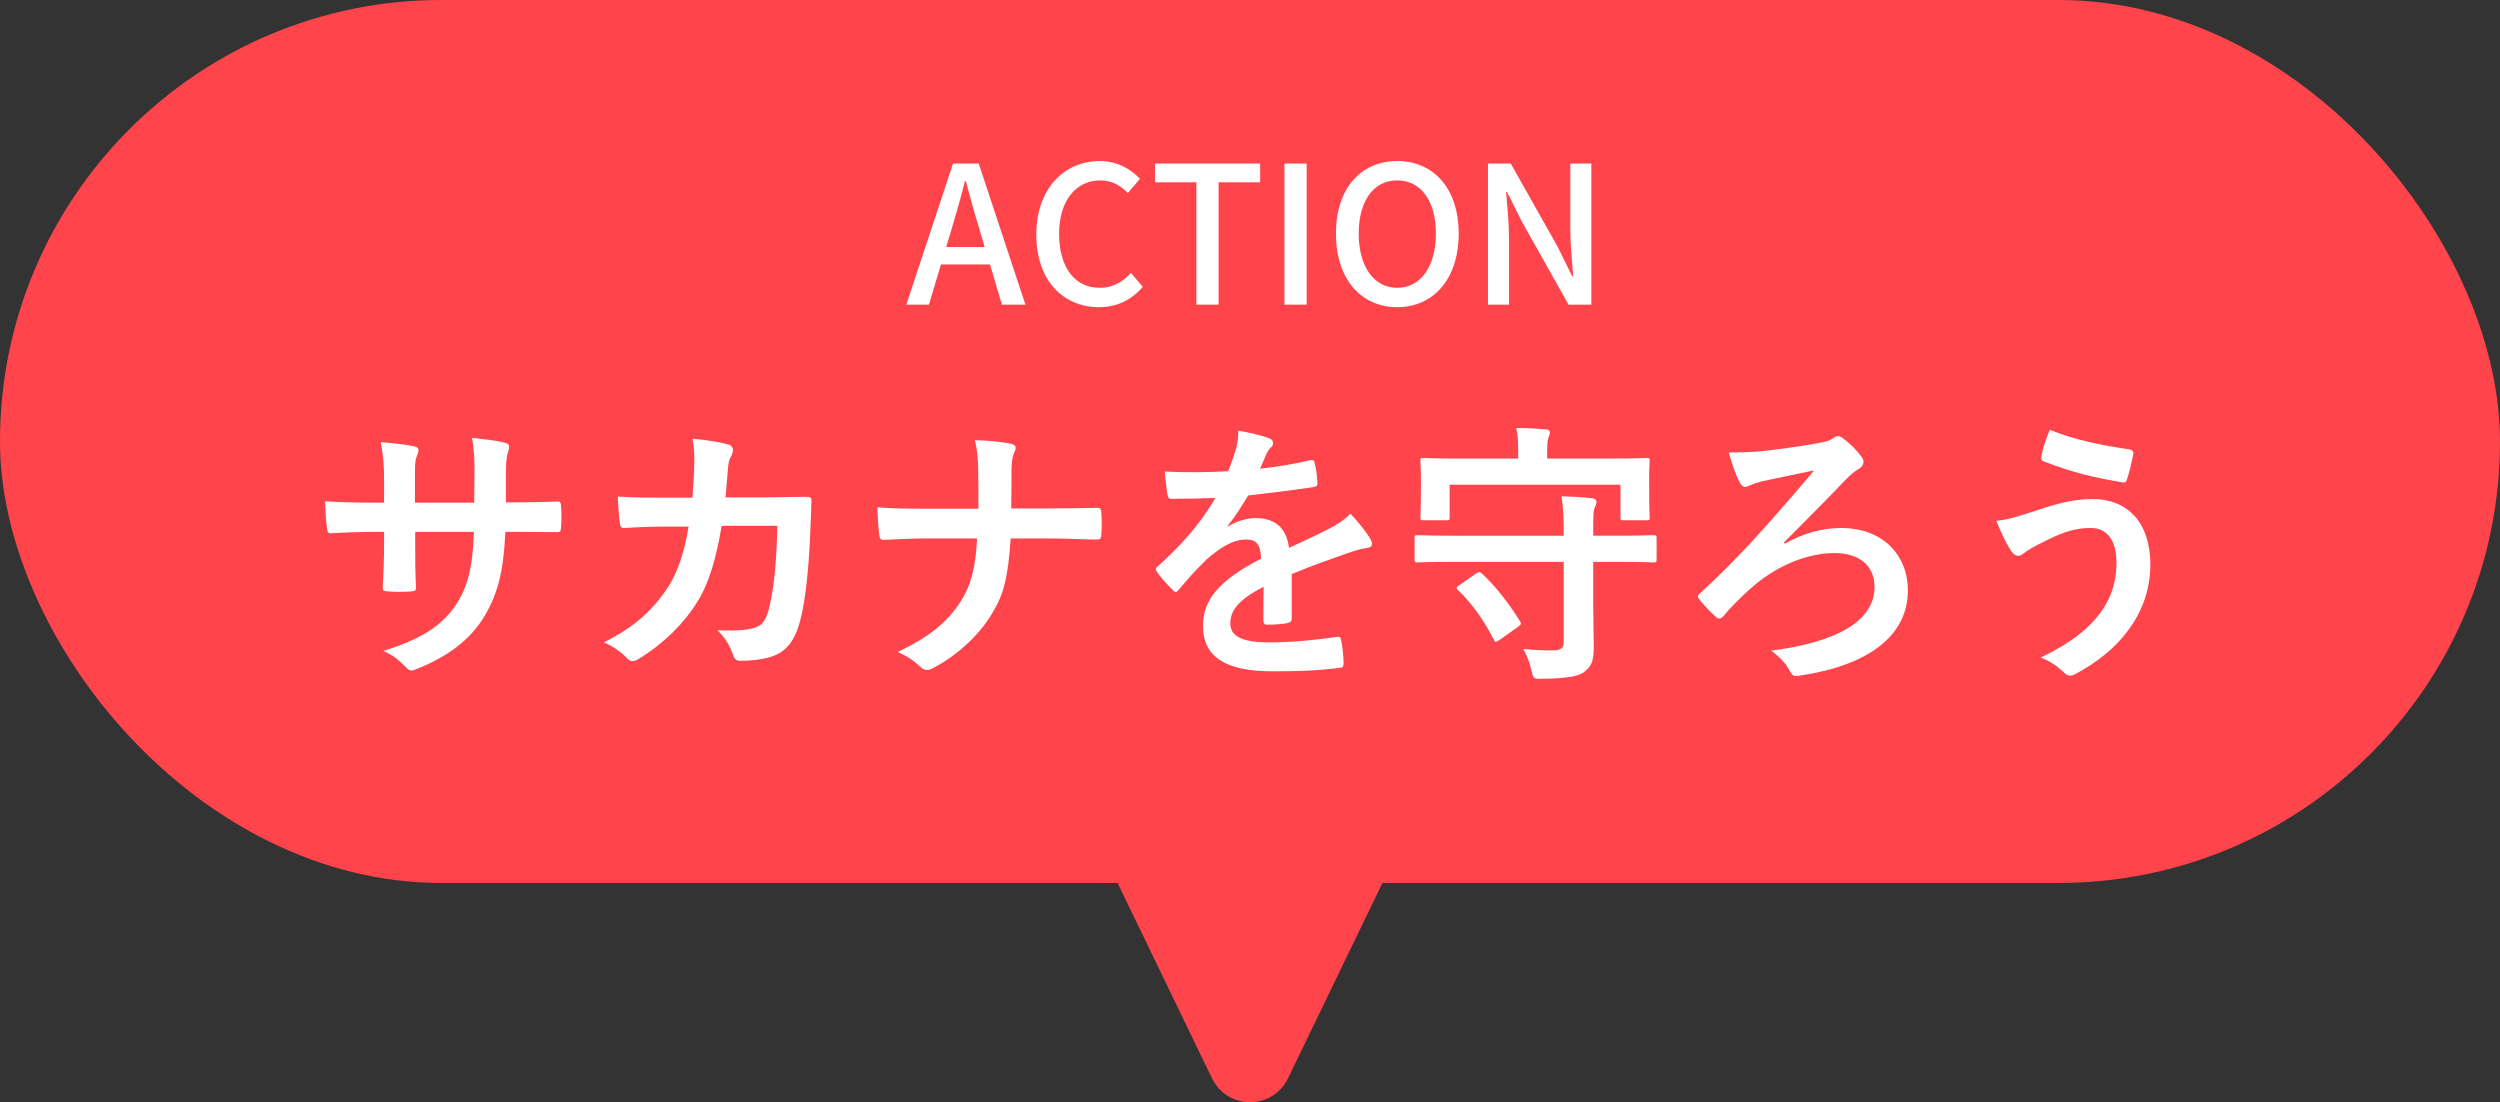
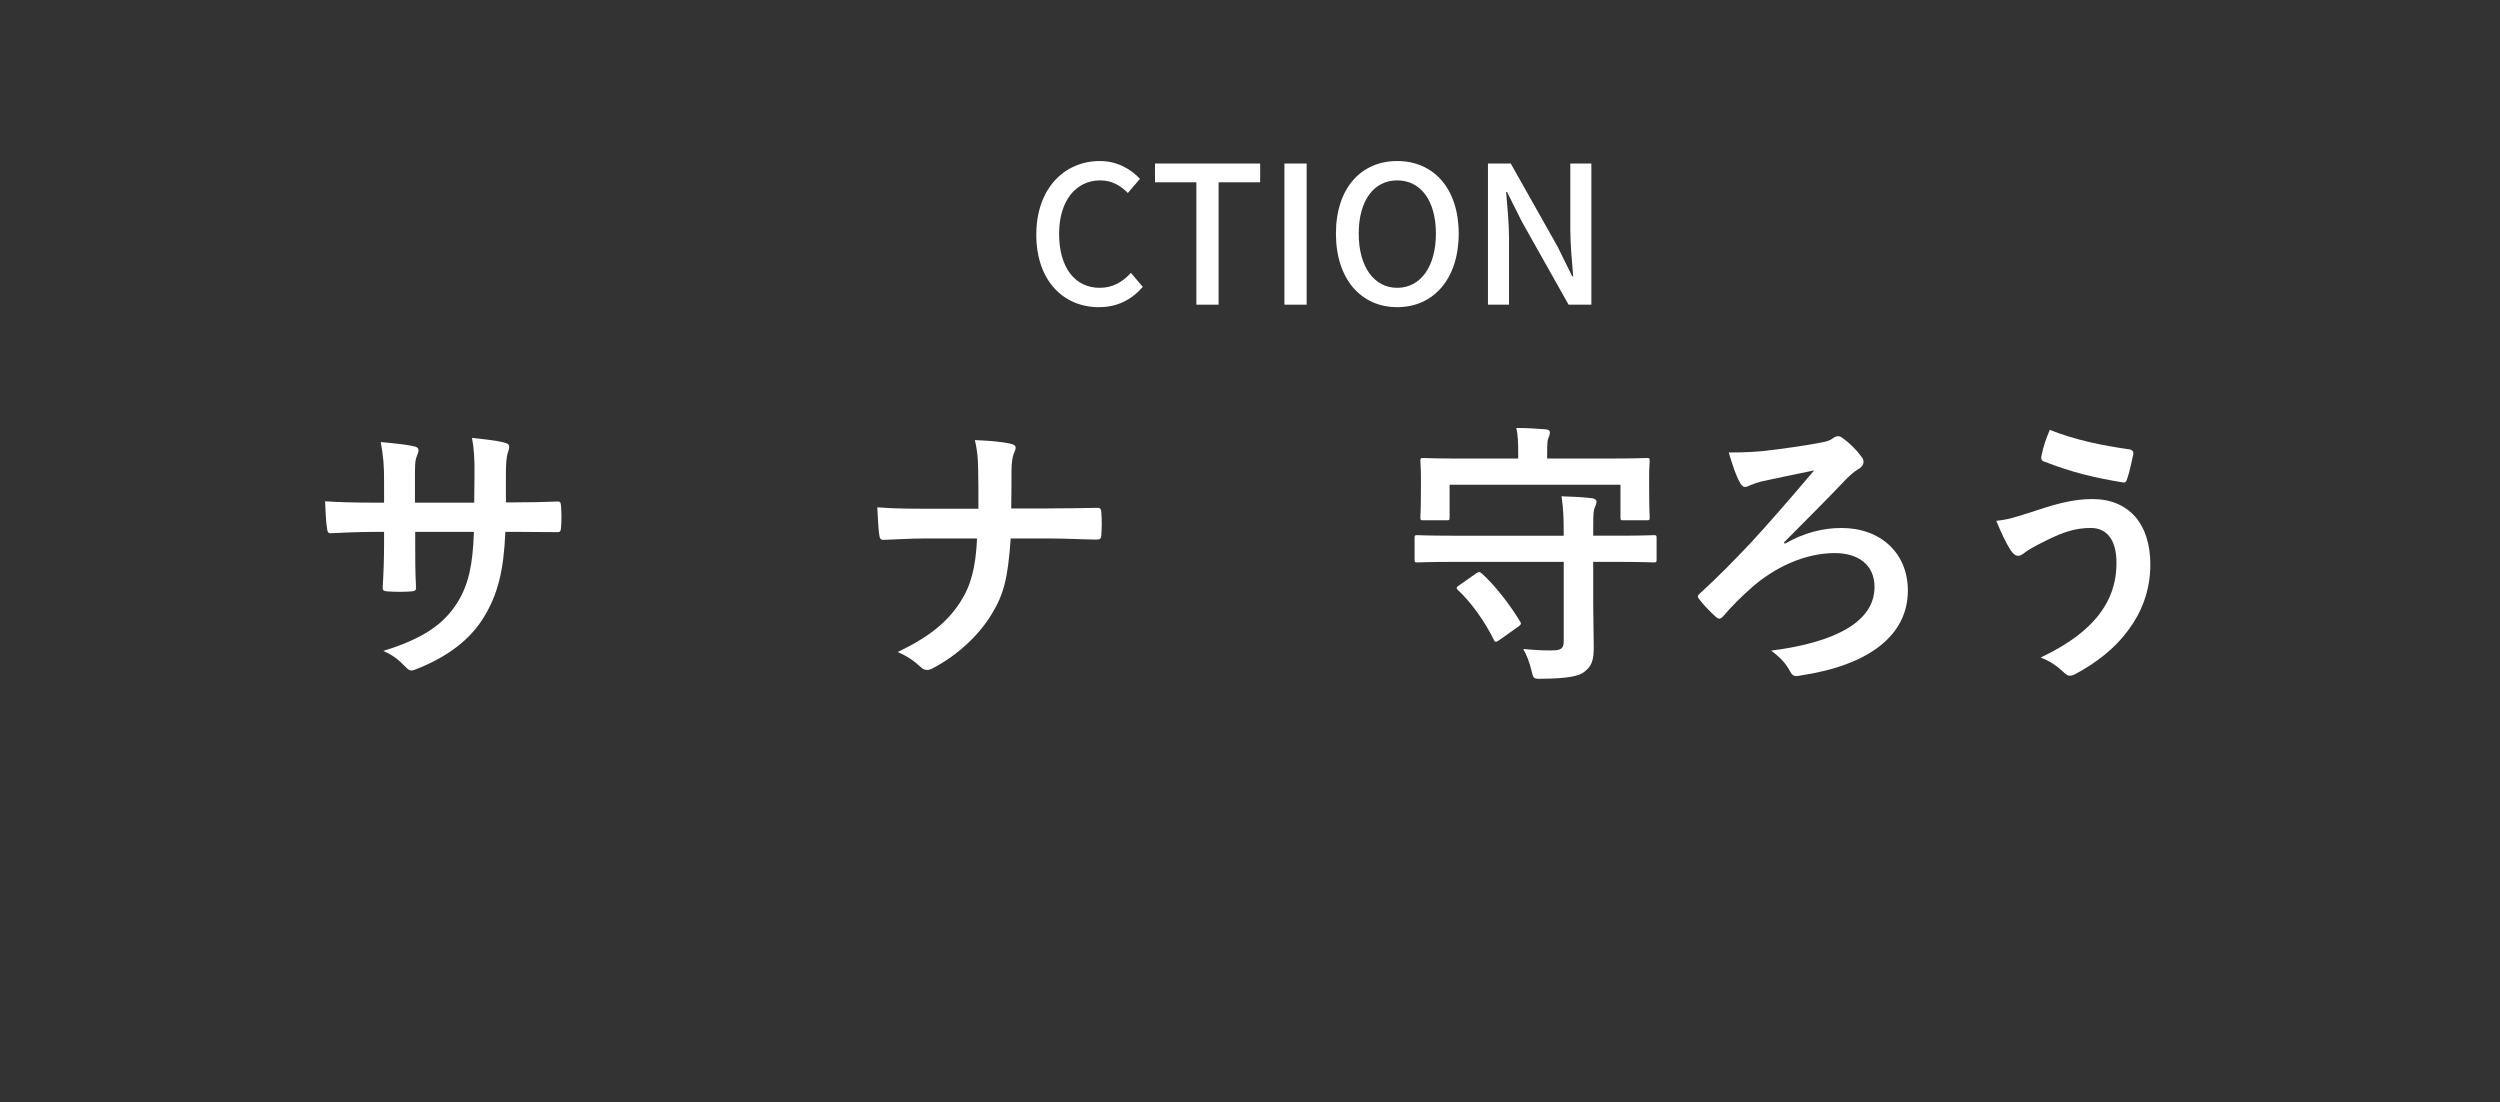
<svg xmlns="http://www.w3.org/2000/svg" id="_レイヤー_1" data-name="レイヤー 1" width="181.458" height="80" version="1.1" viewBox="0 0 181.458 80">
  <rect x="0" y="0" width="181.458" height="80" fill="#333333" stroke="none" />
  <defs>
    <style>
      .cls-1 {
        fill: #ff444b;
      }

      .cls-1, .cls-2 {
        stroke-width: 0px;
      }

      .cls-2 {
        fill: #fff;
      }
    </style>
  </defs>
-   <rect class="cls-1" x="0" y="0" width="181.458" height="64.088" rx="32.044" ry="32.044" />
  <g>
    <g>
      <path class="cls-2" d="M37.42,36.463c.979,0,2.1-.02,3.021-.06.24-.02.26.1.28.32.04.5.04,1.081,0,1.581-.021.26-.061.34-.341.32-.68,0-1.9-.02-2.88-.02h-.82c-.12,2.861-.561,4.541-1.541,6.162-1,1.66-2.62,2.86-4.721,3.721-.28.12-.44.18-.56.18-.12,0-.221-.06-.381-.22-.6-.62-.979-.9-1.66-1.2,2.841-.88,4.381-1.9,5.401-3.541.78-1.28,1.101-2.661,1.18-5.101h-4.261v.72c0,1.18,0,2.261.061,3.321.02.22-.12.26-.34.28-.521.04-1.181.04-1.721,0-.26-.02-.38-.06-.36-.28.061-1.04.101-2.021.101-3.281v-.76h-.601c-1.08,0-2.681.06-3.301.1-.16,0-.22-.12-.24-.38-.08-.42-.1-1.121-.14-1.94.84.06,2.141.1,3.681.1h.601v-1.46c0-1.28-.04-1.78-.24-2.941,1.04.1,2.021.2,2.44.32.22.04.3.14.3.28,0,.12-.06.26-.12.42-.14.36-.14.56-.14,1.92v1.46h4.301l.02-1.96c.021-1.121-.04-2.041-.18-2.741.76.08,1.86.2,2.341.34.28.06.359.16.359.32,0,.08-.02.2-.079.36-.141.38-.16.9-.16,1.761v1.9h.7Z" />
-       <path class="cls-2" d="M50.258,36.122c.08-.98.12-1.62.14-2.701,0-.52-.02-.94-.14-1.58,1.061.1,1.961.24,2.601.42.26.08.34.24.34.42,0,.12-.04.26-.1.38-.181.3-.221.5-.26.94-.061.64-.08,1.12-.181,2.1h3.041c.92,0,1.86-.04,2.78-.04.32,0,.42.06.42.28,0,.26-.04,1.06-.08,2.121-.08,2.46-.359,5.241-.74,6.581-.399,1.541-1.08,2.381-2.36,2.701-.46.12-1.18.22-2.021.22-.239,0-.399-.14-.479-.4-.261-.74-.58-1.28-1.16-1.82,1.479.06,2.22-.02,2.721-.18.54-.18.8-.5,1.04-1.4.359-1.521.54-3.221.6-6.001h-4.041c-.399,2.42-.939,4.221-1.78,5.541-.92,1.5-2.4,3.001-4.24,4.121-.16.1-.32.16-.461.16-.119,0-.26-.06-.38-.2-.399-.44-1-.86-1.68-1.16,2.3-1.16,3.62-2.42,4.7-4.081.62-1,1.121-2.36,1.44-4.321h-1.8c-.98,0-1.94.04-2.881.1-.2.02-.28-.1-.3-.34-.08-.48-.12-1.2-.16-1.94,1.26.08,2.16.08,3.32.08h2.101Z" />
      <path class="cls-2" d="M76.079,36.902c1.12,0,2.44-.02,3.48-.04.28-.02.36.02.38.36.04.5.04,1.061,0,1.561,0,.32-.08.38-.38.38-.72,0-2.24-.08-3.36-.08h-2.841c-.2,2.9-.5,4.041-1.36,5.461-.94,1.581-2.54,3.041-4.261,3.941-.16.1-.3.14-.46.14s-.301-.06-.44-.2c-.5-.46-.98-.8-1.681-1.1,2.261-1.081,3.581-2.141,4.541-3.621.78-1.2,1.12-2.5,1.221-4.621h-3.861c-.979,0-2.12.08-2.88.1-.261.02-.32-.08-.36-.38-.061-.4-.101-1.24-.14-1.98,1.3.1,2.42.1,3.4.1h3.94c0-1,0-2.081-.02-2.96-.021-.64-.04-1.221-.24-2.021,1,.04,2.021.12,2.66.28.221.06.301.14.301.28,0,.12-.061.26-.141.44s-.16.66-.16,1.22c0,.94,0,1.601-.02,2.741h2.681Z" />
-       <path class="cls-2" d="M93.759,44.884c0,.22-.119.32-.38.36-.26.04-.86.1-1.42.1-.18,0-.26-.12-.26-.32,0-.72,0-1.72.02-2.44-1.78.92-2.421,1.7-2.421,2.661,0,.84.681,1.38,2.781,1.38,1.84,0,3.44-.18,4.98-.4.181-.02.261.04.28.22.101.46.181,1.16.181,1.641.02.24-.061.38-.221.38-1.72.22-3.021.26-4.961.26-3.28,0-5.021-.98-5.021-3.3,0-1.92,1.2-3.321,4.221-4.881-.061-1.02-.301-1.42-1.2-1.38-.94.04-1.841.64-2.761,1.44-.86.84-1.36,1.42-2.001,2.181-.1.12-.159.18-.239.18-.061,0-.141-.06-.221-.14-.28-.28-.88-.9-1.14-1.32-.061-.08-.08-.14-.08-.18,0-.08.04-.14.14-.22,1.54-1.38,3.021-2.96,4.181-4.961-.939.04-2.021.06-3.2.06-.181,0-.24-.1-.28-.32-.06-.32-.14-1.061-.2-1.661,1.521.08,3.081.06,4.602-.02.22-.54.399-1.02.6-1.72.08-.34.141-.68.141-1.22.88.14,1.76.36,2.28.56.16.06.24.2.24.34,0,.1-.04.22-.141.3-.12.1-.24.28-.34.48-.12.28-.22.54-.46,1.08,1.22-.14,2.44-.34,3.641-.62.22-.04.28.02.32.2.1.4.18.86.2,1.44.02.2-.061.28-.341.32-1.5.22-3.221.44-4.681.6-.46.74-.9,1.48-1.5,2.221l.02.04c.641-.42,1.46-.62,2.001-.62,1.32,0,2.24.6,2.44,2.16.78-.36,1.92-.88,2.94-1.4.38-.2,1.021-.56,1.521-1.081.66.7,1.18,1.4,1.4,1.761.119.18.159.32.159.44,0,.16-.1.24-.3.28-.42.06-.82.16-1.22.3-1.301.46-2.601.9-4.302,1.601v3.22Z" />
      <path class="cls-2" d="M105.437,40.783c-1.801,0-2.421.04-2.541.04-.2,0-.22-.02-.22-.24v-1.52c0-.2.02-.22.22-.22.12,0,.74.04,2.541.04h8.062c0-1.3-.02-1.92-.16-2.861.761.02,1.5.06,2.221.14.2.02.32.14.32.24,0,.16-.061.28-.12.42-.12.24-.12.64-.12,2.021v.04h1.86c1.78,0,2.4-.04,2.521-.04.2,0,.22.02.22.22v1.52c0,.22-.02.24-.22.24-.12,0-.74-.04-2.521-.04h-1.86v3.081c0,1.12.04,2.061.04,3.081,0,1.021-.16,1.4-.66,1.8-.4.34-1.24.5-3.081.521-.64.02-.64,0-.78-.6-.14-.58-.34-1.121-.6-1.561.86.08,1.561.12,2.181.1.56,0,.76-.16.76-.64v-5.781h-8.062ZM116.859,33.282c1.86,0,2.541-.04,2.661-.04.2,0,.22.02.22.22,0,.12-.04.48-.04,1.041v.84c0,1.781.04,2.061.04,2.201,0,.2-.02.22-.22.22h-1.681c-.2,0-.22-.02-.22-.22v-2.36h-12.402v2.36c0,.2-.021.22-.221.22h-1.68c-.2,0-.221-.02-.221-.22,0-.14.04-.42.04-2.201v-.68c0-.72-.04-1.06-.04-1.2,0-.2.021-.22.221-.22.119,0,.8.04,2.66.04h4.221v-.32c0-.88-.02-1.4-.14-1.9.72,0,1.44.04,2.141.1.199.02.3.1.3.2,0,.14-.04.26-.101.4-.08.18-.1.42-.1,1.18v.34h4.561ZM107.138,41.624c.2-.14.26-.12.42,0,.94.86,1.98,2.18,2.761,3.46.12.18.1.24-.12.4l-1.38.98c-.12.08-.2.12-.24.12-.08,0-.12-.06-.16-.16-.66-1.34-1.641-2.701-2.58-3.581-.181-.16-.141-.22.1-.38l1.2-.84Z" />
      <path class="cls-2" d="M129.557,39.463c1.341-.78,2.741-1.14,4.102-1.14,2.86,0,4.82,1.84,4.82,4.541,0,3.261-2.84,5.421-7.761,6.161-.4.08-.58.1-.78-.28-.301-.56-.66-.98-1.381-1.52,4.841-.62,7.502-2.181,7.502-4.621,0-1.64-1.221-2.46-2.881-2.46-2.2,0-4.421,1.06-6.102,2.561-.66.58-1.479,1.4-1.96,1.98-.1.12-.22.22-.32.22-.08,0-.16-.04-.26-.14-.34-.3-.82-.78-1.16-1.22-.08-.1-.141-.18-.141-.24,0-.08.061-.16.16-.24,1.461-1.34,2.461-2.38,3.661-3.641,1.141-1.24,2.66-2.96,4.621-5.281-1.381.28-2.501.52-3.821.8-.279.08-.54.16-.78.26-.239.12-.319.14-.42.14-.14,0-.28-.12-.399-.38-.24-.42-.48-1.12-.78-2.121,1.18,0,1.9-.04,2.641-.12,1.22-.14,2.78-.36,3.86-.561.62-.12.8-.16,1.08-.36.101-.08.221-.14.36-.14.12,0,.24.06.36.16.5.36,1,.86,1.34,1.34.101.12.141.24.141.36,0,.22-.16.42-.421.56-.34.2-.56.44-.78.64-1.56,1.641-3,3.061-4.58,4.661l.079.08Z" />
      <path class="cls-2" d="M147.277,37.222c1.681-.56,3.061-1,4.581-1,2.681,0,4.221,1.82,4.221,4.761,0,1.96-.7,3.561-1.62,4.781-.94,1.28-2.28,2.34-3.86,3.181-.141.06-.24.1-.341.1-.18,0-.3-.08-.479-.26-.44-.42-.98-.8-1.661-1.06,2.201-1.04,3.562-2.161,4.401-3.341.58-.82,1.101-1.92,1.101-3.541,0-1.661-.7-2.521-1.86-2.521-1.121,0-2.001.3-3.141.86-1.181.58-1.461.78-1.701.96-.16.12-.279.2-.439.2-.261,0-.44-.26-.561-.44-.28-.42-.7-1.3-1.021-2.1.82-.08,1.301-.24,2.381-.581ZM154.579,32.622c.22.04.3.2.26.36-.08.42-.3,1.38-.439,1.76-.061.2-.12.3-.28.28-2.181-.36-3.741-.74-5.802-1.541-.1-.04-.2-.14-.14-.4.14-.74.36-1.28.6-1.88,1.86.74,3.741,1.12,5.802,1.42Z" />
    </g>
    <g>
-       <path class="cls-2" d="M69.175,11.869h1.863l3.392,10.245h-1.71l-.862-2.919h-3.559l-.875,2.919h-1.641l3.392-10.245ZM68.675,17.93h2.794l-.403-1.376c-.348-1.112-.653-2.252-.959-3.406h-.069c-.292,1.167-.612,2.293-.945,3.406l-.417,1.376Z" />
      <path class="cls-2" d="M75.219,17.026c0-3.336,2.03-5.338,4.615-5.338,1.279,0,2.28.612,2.905,1.293l-.876,1.029c-.528-.542-1.167-.917-2.001-.917-1.766,0-2.989,1.473-2.989,3.878,0,2.433,1.14,3.92,2.947,3.92.945,0,1.654-.417,2.266-1.084l.862,1.015c-.82.945-1.863,1.474-3.184,1.474-2.571,0-4.546-1.918-4.546-5.269Z" />
      <path class="cls-2" d="M86.837,13.231h-3.003v-1.362h7.632v1.362h-3.017v8.883h-1.612v-8.883Z" />
      <path class="cls-2" d="M93.228,11.869h1.612v10.245h-1.612v-10.245Z" />
      <path class="cls-2" d="M96.966,16.957c0-3.294,1.821-5.269,4.448-5.269,2.628,0,4.463,1.974,4.463,5.269s-1.835,5.338-4.463,5.338c-2.627,0-4.448-2.043-4.448-5.338ZM104.223,16.957c0-2.405-1.112-3.864-2.809-3.864-1.695,0-2.794,1.459-2.794,3.864,0,2.391,1.099,3.934,2.794,3.934,1.696,0,2.809-1.543,2.809-3.934Z" />
      <path class="cls-2" d="M108.001,11.869h1.654l3.392,6.019,1.07,2.169h.069c-.083-1.057-.208-2.294-.208-3.406v-4.782h1.528v10.245h-1.654l-3.392-6.033-1.07-2.141h-.069c.083,1.057.209,2.238.209,3.35v4.824h-1.529v-10.245Z" />
    </g>
  </g>
-   <path class="cls-1" d="M87.974,78.272l-7.356-15.215c-.982-2.032.498-4.392,2.755-4.392h14.713c2.257,0,3.737,2.36,2.755,4.392l-7.356,15.215c-1.114,2.304-4.395,2.304-5.509,0Z" />
</svg>